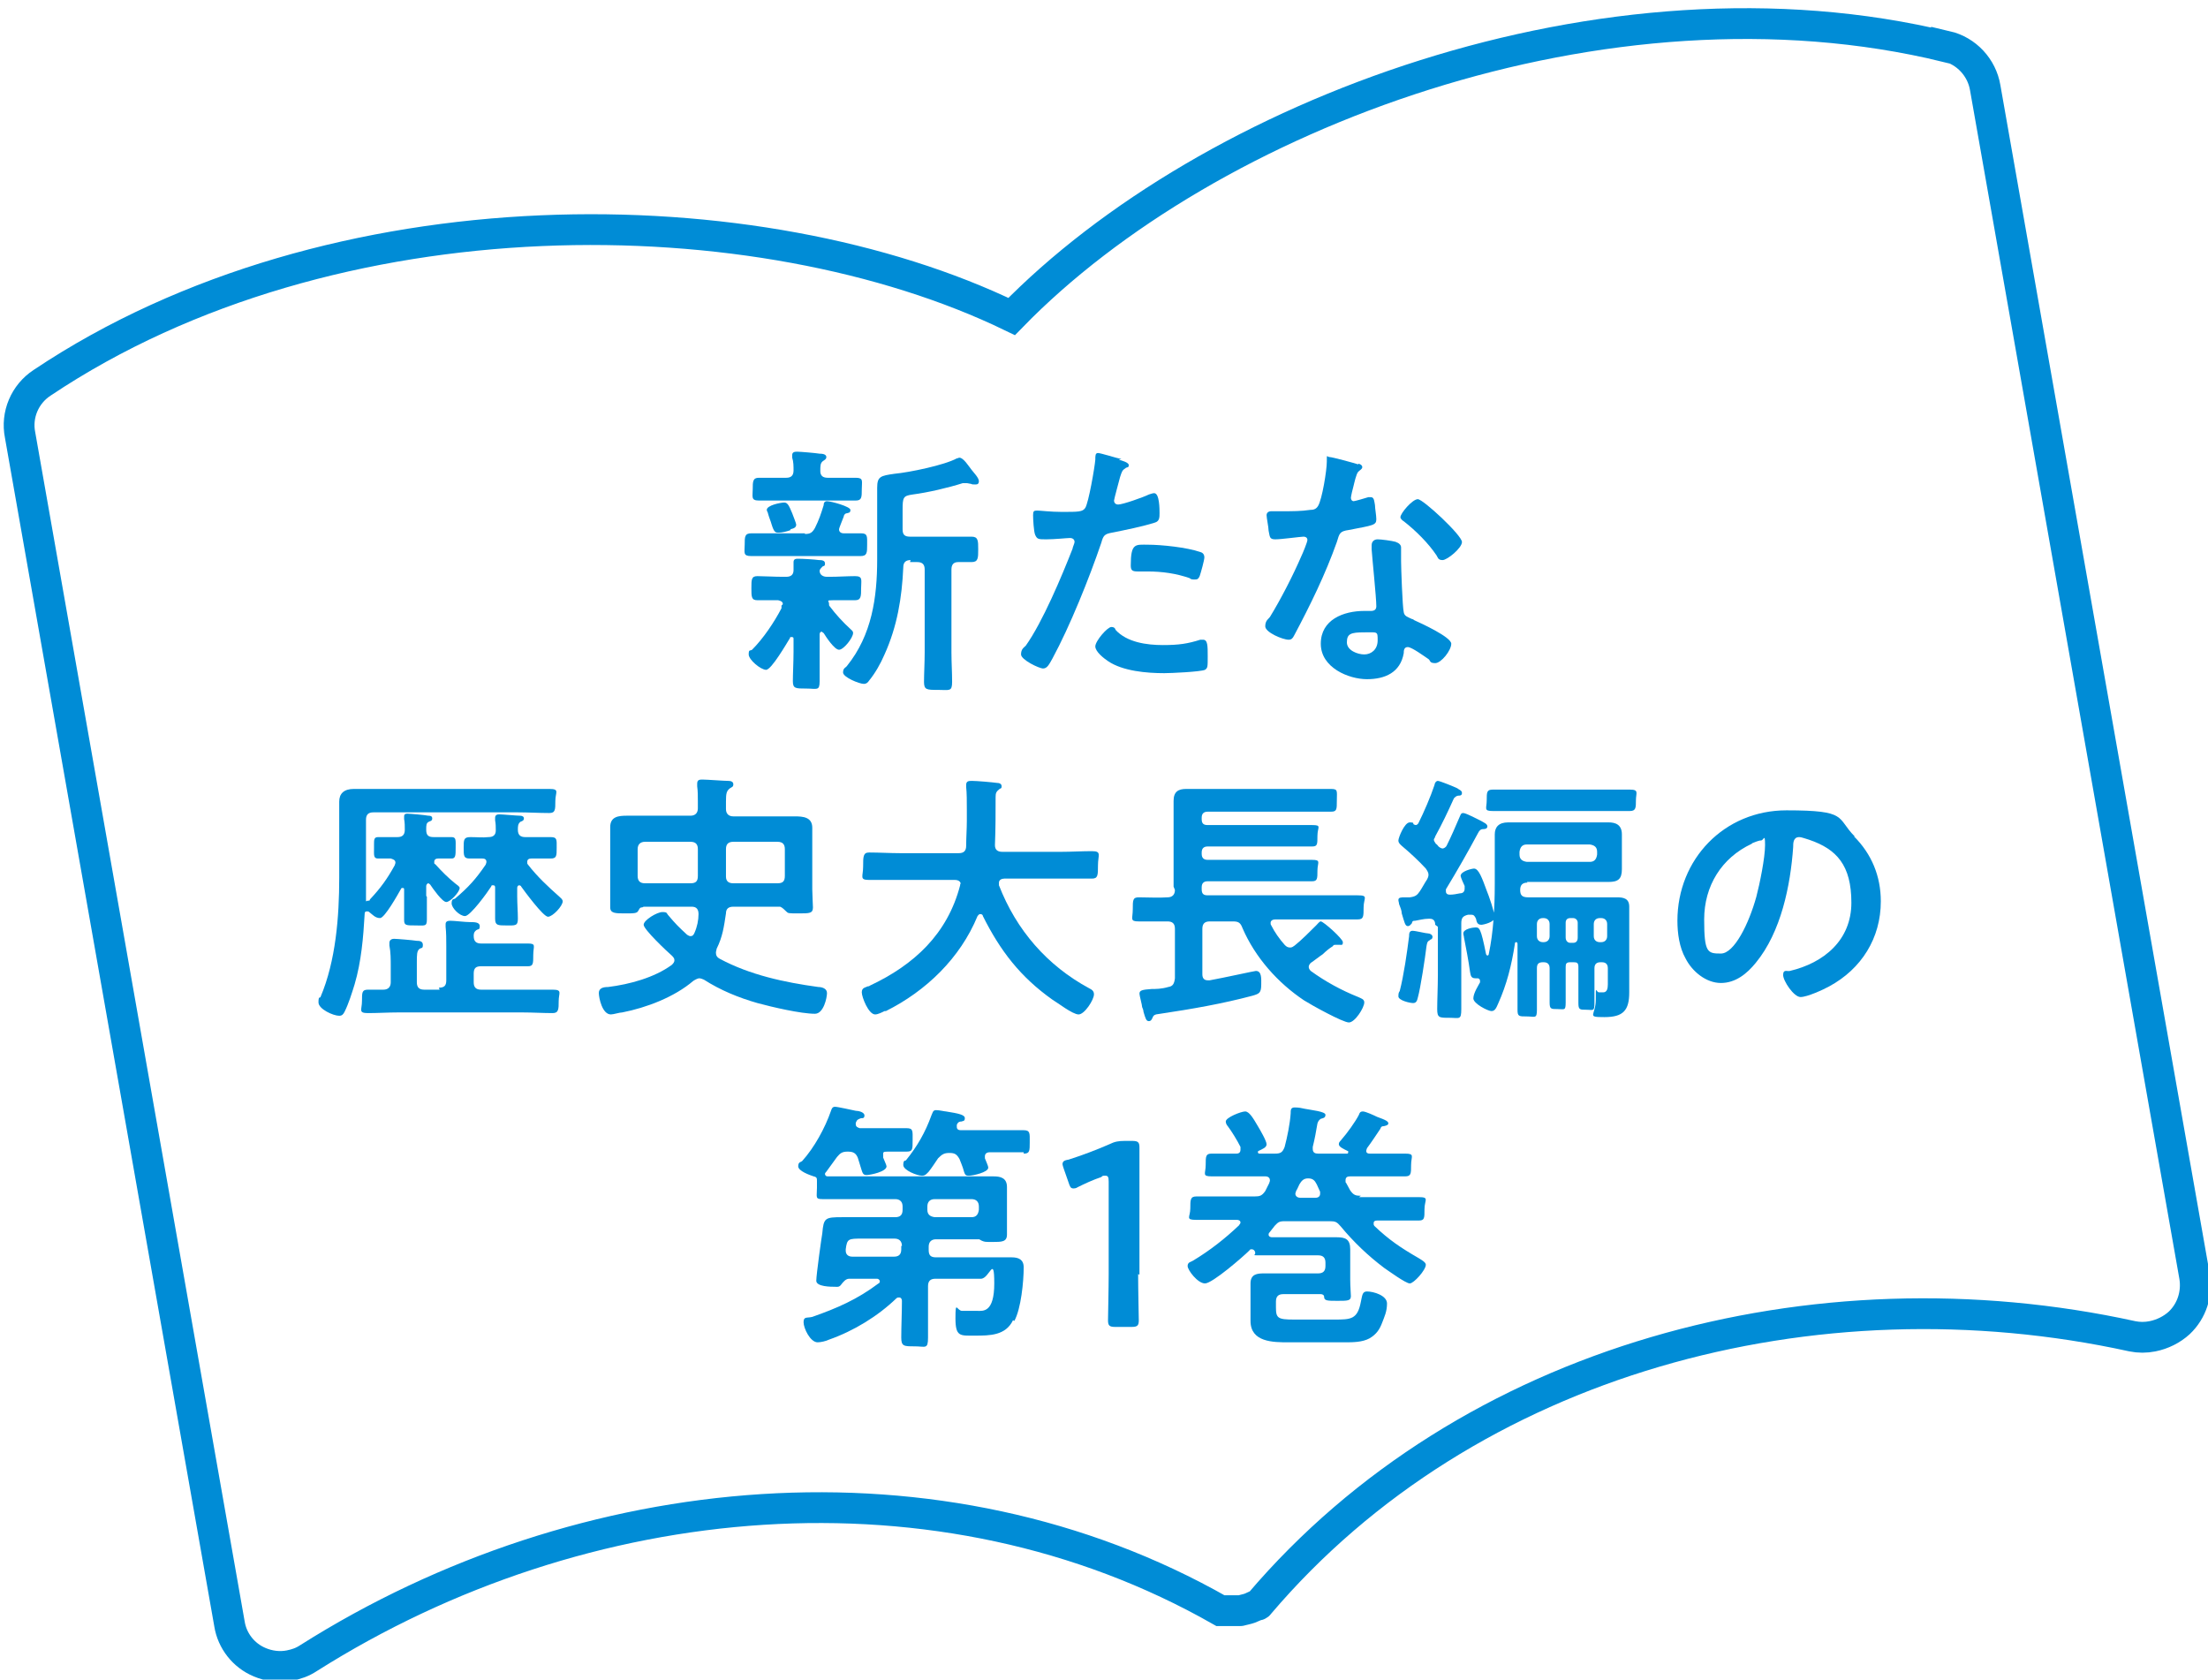
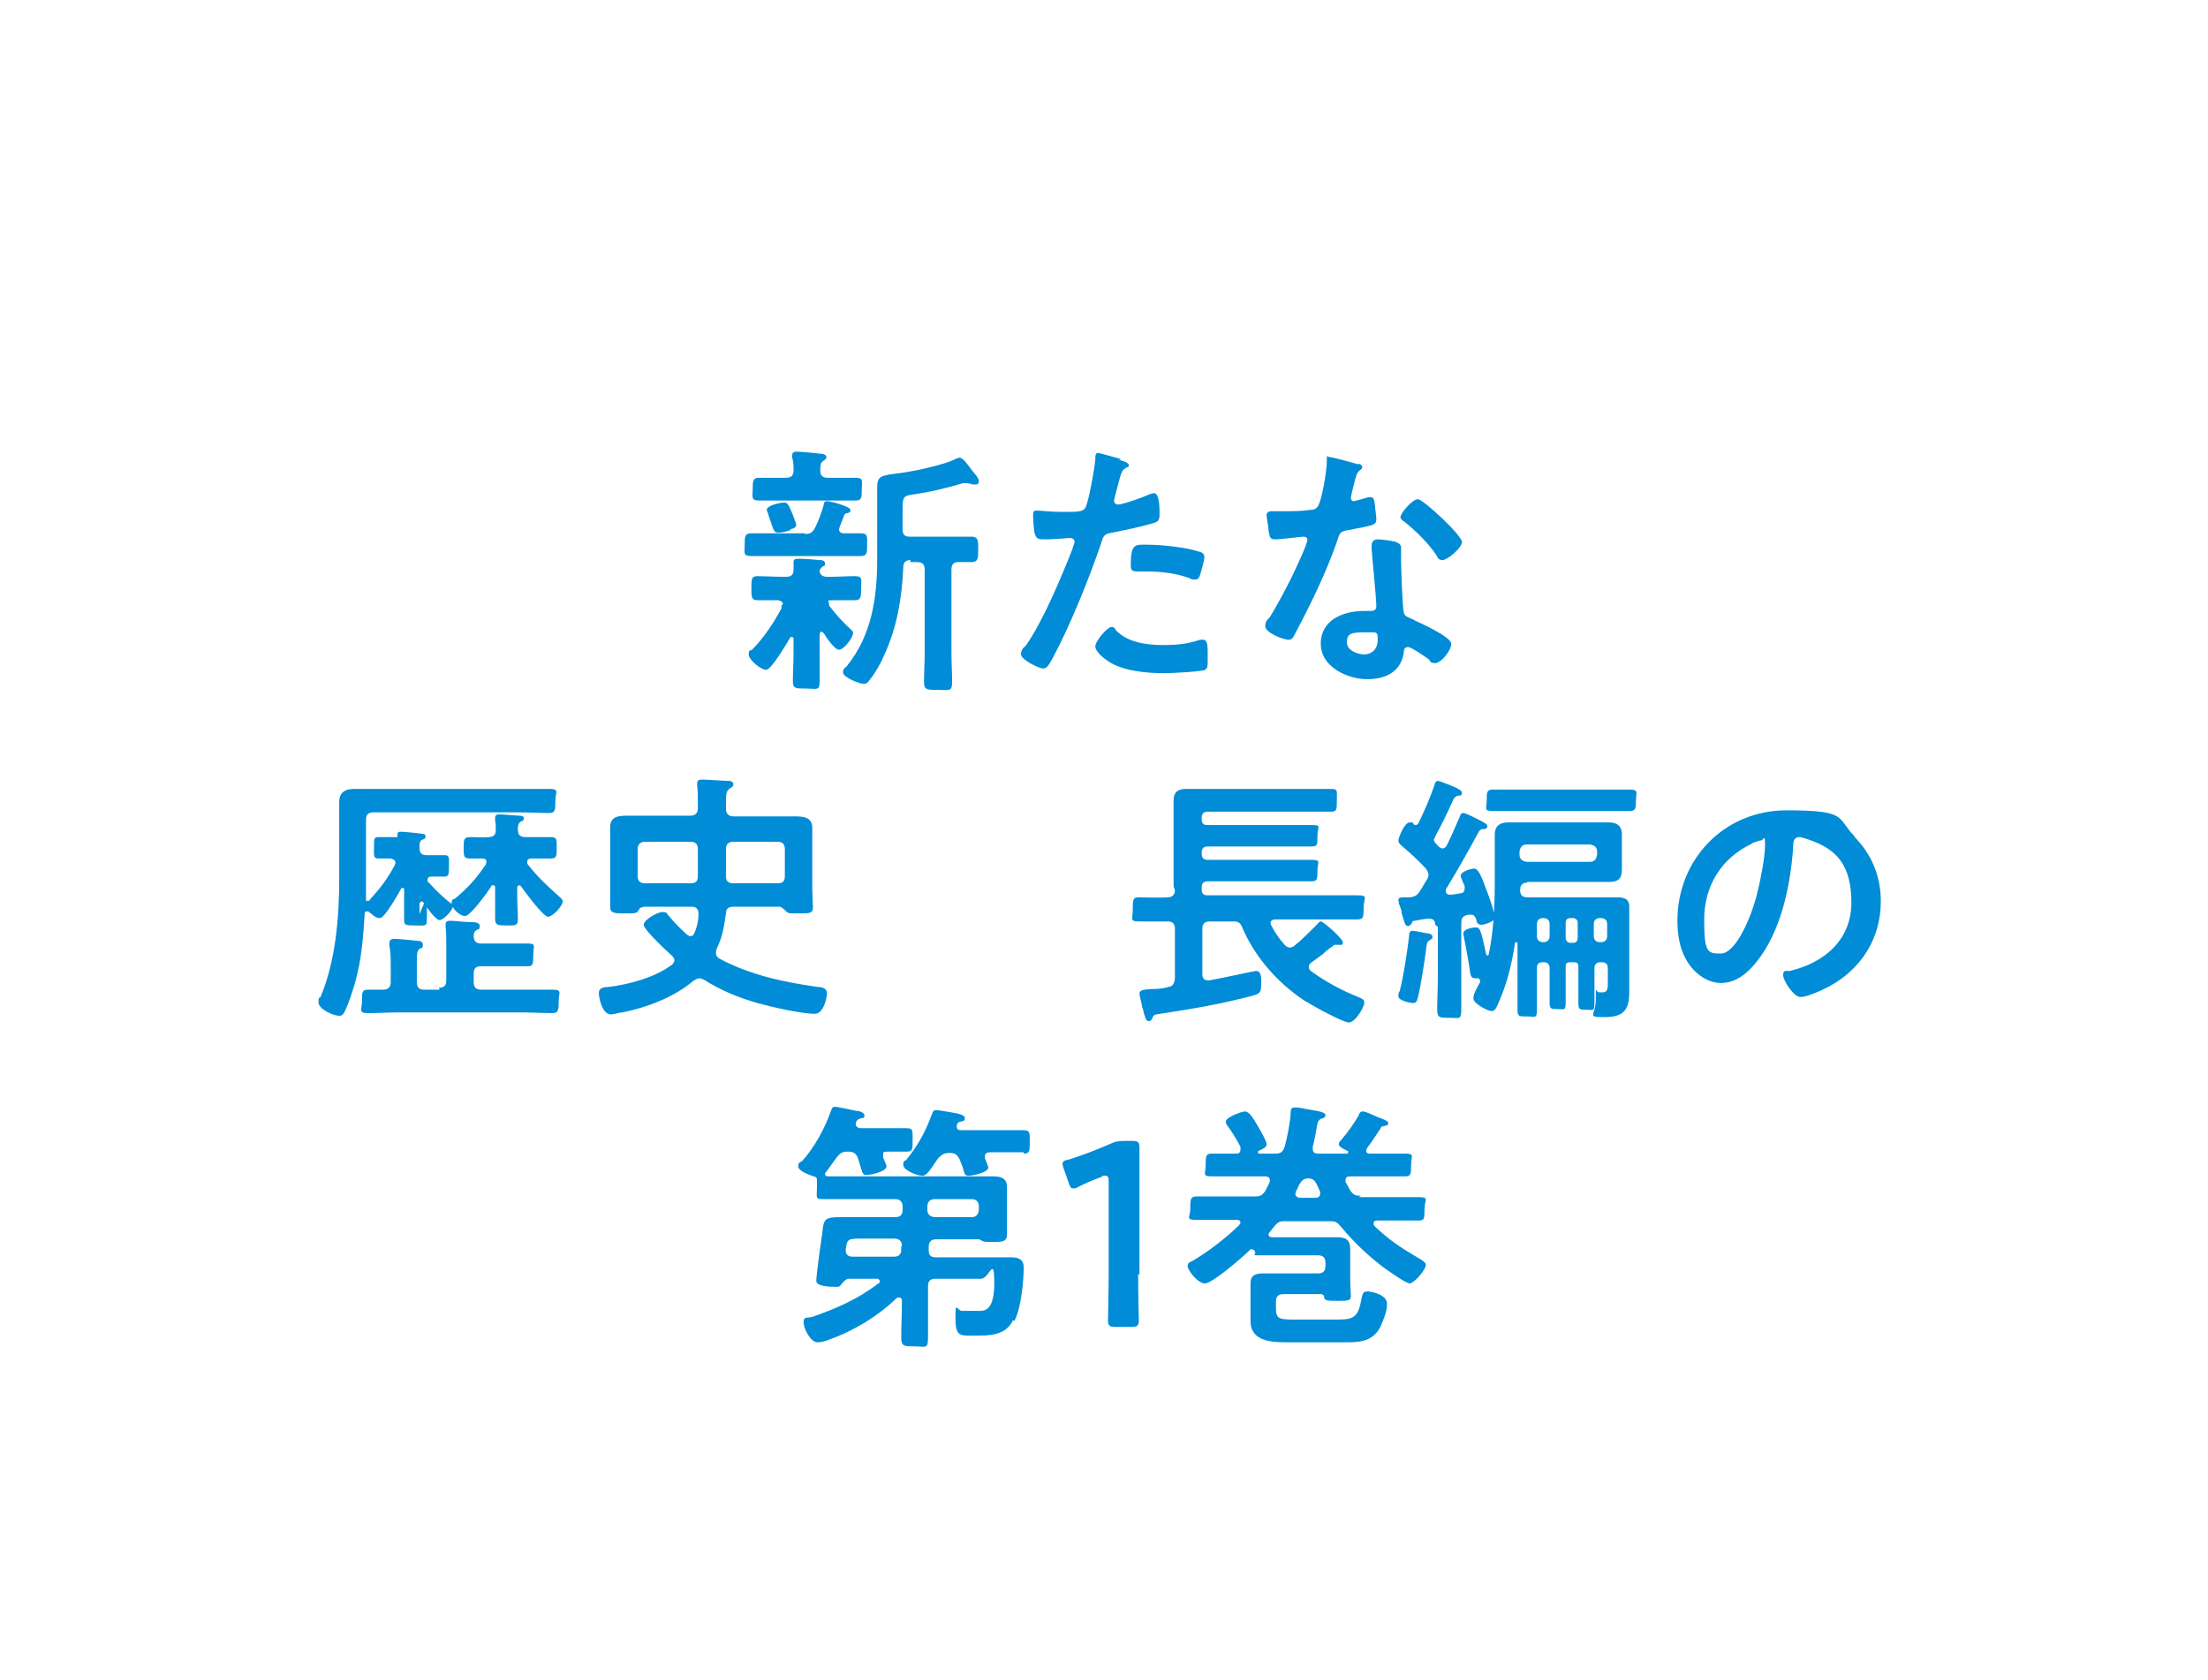
<svg xmlns="http://www.w3.org/2000/svg" id="_レイヤー_1" data-name="レイヤー_1" version="1.1" viewBox="0 0 330 251">
  <defs>
    <style>
      .st0, .st1 {
        fill: none;
      }

      .st2 {
        fill: #008cd6;
      }

      .st1 {
        stroke: #008cd6;
        stroke-miterlimit: 10;
        stroke-width: 4.6px;
      }

      .st3 {
        clip-path: url(#clippath);
      }
    </style>
    <clipPath id="clippath">
-       <rect class="st0" x=".5" y="1.2" width="330" height="250.2" />
-     </clipPath>
+       </clipPath>
  </defs>
  <g class="st3">
    <path class="st1" d="M290.9,7c-50.9-12.4-110.3,10.1-139.7,40.3C113.4,29,49.8,28.1,6.3,57.2c-2.6,1.7-3.9,4.8-3.3,7.8l31.3,177.7c.4,2.5,2.1,4.7,4.5,5.7,1.4.6,3,.8,4.5.5,1-.2,1.9-.5,2.8-1.1,41.1-26,94.5-30.9,136.3-7.1.1,0,.3,0,.4,0,.3,0,.5,0,.8,0,.5,0,.9,0,1.4,0,.1,0,.3,0,.4,0,.1,0,.3-.1.4-.1.4-.1.9-.2,1.3-.4.2-.1.5-.2.7-.3.1,0,.3,0,.4-.2,31.2-36.7,83.1-50.4,130.5-40,1,.2,2,.2,3,0,1.5-.3,2.9-1,4-2,1.9-1.8,2.7-4.4,2.3-6.9l-31.3-177.7c-.5-3-2.8-5.5-5.8-6.2Z" />
  </g>
  <g>
    <path class="st2" d="M120.3,79.8c.8,0,1.1-.2,1.5-.9.6-1.2.9-2.1,1.3-3.4,0-.3.1-.6.5-.6.6,0,3.5.8,3.5,1.3s-.3.4-.5.5c-.3,0-.5.3-.5.5-.1.3-.7,1.7-.7,1.9,0,.4.3.6.7.6.3,0,2.4,0,2.6,0,1,0,.9.5.9,1.7s0,1.7-1,1.7-2.8,0-4.1,0h-8.1c-1.4,0-2.8,0-4.1,0s-1-.5-1-1.7,0-1.7,1-1.7,2.8,0,4.1,0h3.9ZM117,90.3c0-.4-.3-.5-.7-.6-.9,0-2.2,0-3.1,0s-.9-.5-.9-1.8,0-1.8.9-1.8,2.5.1,3.8.1h.5c.7,0,1.1-.3,1.1-1s0-.6,0-.8c0,0,0-.2,0-.4,0-.5.4-.5.7-.5.7,0,2.4.1,3.1.2.3,0,.9,0,.9.5s-.2.3-.4.5c-.2.2-.4.4-.4.6,0,.6.5.9,1.1.9h.4c1.3,0,2.6-.1,3.8-.1s.9.6.9,1.8,0,1.8-.9,1.8-2.2,0-3.3,0-.6.1-.6.5,0,.2.1.4c.9,1.2,2,2.4,3.1,3.4.2.2.4.3.4.6,0,.7-1.4,2.5-2.1,2.5s-2-2-2.3-2.5c-.1,0-.2-.2-.3-.2-.2,0-.3.2-.3.4v2.6c0,1.5,0,2.9,0,4.4s-.4,1.1-2,1.1-2,0-2-1.1.1-2.9.1-4.4v-1.9c0-.2,0-.3-.3-.3s-.2,0-.2.1c-.5.8-2.8,4.8-3.6,4.8s-2.6-1.5-2.6-2.3.2-.5.5-.7c1.7-1.7,3.3-4.1,4.4-6.2,0-.2,0-.2,0-.4ZM123.7,71.4h.8c1.1,0,2.2,0,3.4,0s.9.5.9,1.7,0,1.7-.9,1.7-2.2,0-3.4,0h-7.7c-1.1,0-2.2,0-3.4,0s-.9-.6-.9-1.7,0-1.7.9-1.7,2.2,0,3.4,0h.7c.7,0,1.1-.3,1.1-1.1,0-.6,0-1.3-.2-1.9v-.4c0-.4.3-.5.7-.5.5,0,2.8.2,3.4.3.7,0,1,.2,1,.5s-.2.4-.5.6c-.4.3-.4.7-.4,1.5,0,.7.4,1,1.1,1ZM118.2,79.2c-.5.2-1.3.4-1.8.4s-.7,0-1.1-1.3c-.1-.4-.3-.8-.5-1.5,0-.2-.2-.4-.2-.6,0-.7,2.1-1.1,2.6-1.1s.7.4,1.2,1.6c.1.3.6,1.5.6,1.7,0,.5-.5.6-.9.7ZM136.1,83.7c-.7,0-1.1.3-1.1,1.1-.2,4.5-.9,8.8-2.8,13-.6,1.4-1.4,2.8-2.3,3.9-.2.3-.4.5-.8.5-.7,0-3.1-1-3.1-1.7s.4-.7.6-1c3.7-4.6,4.5-10.2,4.5-15.9v-10.7c0-1.7.5-1.8,2.6-2.1,2.2-.2,7.5-1.3,9.3-2.3.2,0,.2-.1.4-.1.6,0,1.4,1.3,1.8,1.8.3.4,1.1,1.2,1.1,1.7s-.3.5-.6.5-.4,0-.6-.1c-.2,0-.4-.1-.7-.1s-.3,0-.5,0c-2.2.7-5.2,1.4-7.5,1.7-1.4.2-1.5.4-1.5,2.3v2.9c0,.8.3,1.1,1.1,1.1h5.6c1.3,0,2.6,0,3.6,0s1,.6,1,1.9,0,1.9-1,1.9-1.3,0-2,0c-.7,0-1,.4-1,1.1v12.4c0,1.5.1,2.9.1,4.4s-.4,1.2-2.1,1.2-2.1,0-2.1-1.2.1-2.9.1-4.4v-12.4c0-.7-.3-1.1-1.1-1.1h-1.1Z" />
    <path class="st2" d="M167.2,68.7c.4.1,1.5.4,1.5.8s-.2.3-.4.4c-.6.4-.6.5-.9,1.4-.1.4-.9,3.3-.9,3.5,0,.4.3.6.6.6.7,0,3.8-1.1,4.6-1.5.3-.1.6-.2.8-.2.8,0,.8,2.4.8,3s0,1.2-.7,1.4c-1.9.6-4.4,1.1-6.4,1.5-1.1.2-1.3.4-1.6,1.5-1.8,5.3-4.7,12.5-7.3,17.3-.5.9-.8,1.5-1.4,1.5s-3.3-1.3-3.3-2.1.4-1,.7-1.3c2.5-3.5,5.4-10.4,7-14.5,0-.2.3-.8.3-1,0-.4-.3-.6-.7-.6s-2.3.2-3.5.2-1.4,0-1.7-.7c-.2-.5-.3-2.3-.3-2.9s.1-.7.6-.7,2,.2,3.7.2c2.5,0,3.1,0,3.5-.6.5-.8,1.4-6,1.5-7.2,0-.6,0-1,.4-1s2.9.8,3.5.9ZM166.7,94.1c1.7,1.9,4.7,2.3,7.1,2.3s3.7-.2,5.6-.8c.1,0,.3,0,.4,0,.7,0,.7.9.7,2.5s0,1.7-.4,2c-.7.3-5.1.5-6.1.5-2.6,0-6.2-.3-8.4-1.8-.6-.4-1.9-1.4-1.9-2.2s1.8-2.9,2.4-2.9.6.4.7.6ZM171.5,81.4c2.1,0,5.9.4,7.9,1.1.4.1.6.4.6.8s-.5,2.2-.7,2.8c-.2.4-.3.5-.7.5s-.6,0-.8-.2c-2-.7-4.1-1-6.3-1s-1,0-1.5,0c-.8,0-1-.2-1-.9,0-3.4.7-3.1,2.6-3.1Z" />
    <path class="st2" d="M203,69.3c.2,0,.6.2.6.5s-.3.4-.6.7c-.3.3-.6,1.7-.7,2.1-.1.3-.4,1.6-.4,1.8,0,.3.2.5.4.5s1.9-.5,2.2-.6c.1,0,.3,0,.4,0,.5,0,.5.7.6,1.2,0,.5.2,1.5.2,2.1,0,.9-.5.9-4.1,1.6-1.4.2-1.4.5-1.8,1.8-1.7,4.8-4,9.5-6.4,14-.2.4-.4.6-.8.6-.9,0-3.5-1.1-3.5-2s.5-1.1.7-1.4c1.6-2.6,3.5-6.3,4.7-9.1.2-.4.9-2.1.9-2.4s-.2-.5-.6-.5-3.3.4-4.2.4-.8-.4-1-1.3c0-.5-.3-1.9-.3-2.3s.3-.6.7-.6h1.8c1.3,0,2.7,0,4-.2.5,0,.9-.1,1.2-.6.6-1,1.3-5.3,1.3-6.6s0-.7.4-.7,3.7.9,4.3,1.1ZM208.6,81c.4.1.8.4.8.8s0,1.3,0,2.1.2,6.8.4,7.6c.1.6.6.7,1.2,1,.1,0,.3.1.4.2.9.4,5.5,2.5,5.5,3.5s-1.5,2.9-2.4,2.9-.7-.4-1-.6c-.6-.4-2.5-1.8-3.1-1.8s-.6.6-.6.9c-.5,2.9-2.8,3.9-5.5,3.9s-6.9-1.7-6.9-5.3,3.4-4.9,6.5-4.9h1c.5,0,.8-.2.8-.7,0-1.3-.6-7-.7-8.5,0-.2,0-.4,0-.6,0-.6.4-.9.9-.9s2.1.2,2.8.4ZM201.3,96c0,1.2,1.6,1.8,2.6,1.8s2-.7,2-2.1,0-1.2-2-1.2-2.6.2-2.6,1.5ZM218.5,81c0,.9-2.2,2.7-2.9,2.7s-.7-.4-.9-.7c-1.2-1.8-3.1-3.7-4.9-5.1-.2-.1-.5-.4-.5-.6,0-.6,1.8-2.7,2.6-2.7s6.6,5.4,6.6,6.4Z" />
  </g>
  <g>
-     <path class="st2" d="M63.8,134c0,1.1,0,2.3,0,3.4s-.3.9-1.7.9-1.7,0-1.7-.8c0-1.1,0-2.3,0-3.5v-1c0-.2,0-.3-.2-.3s-.2,0-.3.2c-.4.7-2.4,4.3-3.1,4.3s-1.1-.5-1.5-.8c-.1-.1-.2-.2-.4-.2s-.4,0-.4.4c-.2,3.5-.5,7.1-1.5,10.5-.4,1.3-.9,2.9-1.5,4.1-.2.4-.4.6-.8.6-.9,0-3.1-1-3.1-2s.2-.6.3-.8c2.3-5.4,2.8-12.1,2.8-17.8v-7.7c0-1.3,0-2.5,0-3.7s.7-1.9,2.2-1.9,2.6,0,3.9,0h20.6c1.5,0,3.1,0,4.7,0s.9.5.9,1.8,0,1.8-.9,1.8c-1.6,0-3.1-.1-4.7-.1h-21.6c-.7,0-1.1.3-1.1,1.1v9.2c0,.8,0,1.7,0,2.5s0,.4.3.4.2,0,.3-.2c1.6-1.7,2.6-3.1,3.7-5.1,0-.1.1-.2.1-.4,0-.4-.4-.5-.7-.6-.6,0-1.6,0-1.9,0-.7,0-.6-.5-.6-1.6v-.5c0-.7,0-1.1.6-1.1s1.3,0,2.3,0h.6c.7,0,1.1-.3,1.1-1.1,0-.5,0-1.1-.1-1.6v-.4c0-.4.3-.4.5-.4.4,0,2.6.2,3.1.3.2,0,.6,0,.6.4s-.3.4-.5.5c-.4.2-.4.5-.4,1.2,0,.8.3,1.1,1.1,1.1h.4c.9,0,1.8,0,2.3,0,.7,0,.6.5.6,1.6s0,1.6-.6,1.6-1.4,0-2,0c-.3,0-.6.1-.6.5s0,.2.2.4c.9,1,1.9,2,2.9,2.8.4.3.7.5.7.7,0,.6-1.4,2.1-2,2.1s-2-2-2.4-2.6c0,0-.2-.2-.3-.2s-.3.2-.3.4v1.5ZM65.6,147.6c.8,0,1.1-.3,1.1-1.1v-5.1c0-1,0-2-.1-2.9,0-.1,0-.3,0-.4,0-.4.3-.5.7-.5.6,0,2.2.2,2.9.2.7,0,1.5,0,1.5.6s-.2.4-.5.6c-.4.3-.4.6-.4.9,0,.8.4,1.1,1.1,1.1h3.3c1.2,0,2.4,0,3.7,0s.8.4.8,1.7,0,1.7-.8,1.7c-1.2,0-2.4,0-3.7,0h-3.3c-.8,0-1.1.3-1.1,1.1v1.3c0,.7.3,1.1,1.1,1.1h6.2c1.5,0,3,0,4.5,0s.9.5.9,1.7,0,1.8-.9,1.8c-1.5,0-3-.1-4.5-.1h-18.6c-1.5,0-3,.1-4.5.1s-.9-.5-.9-1.8,0-1.7.9-1.7,1.6,0,2.3,0c.7,0,1.1-.4,1.1-1.1v-2.4c0-1,0-2.1-.2-3.1,0-.1,0-.3,0-.4,0-.4.3-.6.7-.6s2.8.2,3.4.3c.3,0,.9,0,.9.6s-.2.4-.5.6c-.4.3-.4.9-.4,2v3c0,.7.3,1.1,1.1,1.1h2.3ZM77.6,132.3c-.2,0-.3.2-.3.4v1.3c0,1.1.1,2.2.1,3.3s-.4,1-1.7,1-1.7,0-1.7-1,0-2.2,0-3.3v-1.3c0-.2,0-.4-.3-.4s-.2,0-.3.2c-.5.8-3.1,4.4-3.9,4.4s-2-1.2-2-1.9.3-.6.5-.7c2-1.7,3.1-2.9,4.6-5.1,0-.1.1-.2.1-.4,0-.4-.3-.5-.6-.5-.6,0-1.3,0-1.9,0-.9,0-.9-.4-.9-1.6s0-1.6,1-1.6,1.8.1,2.7,0c.7,0,1.1-.3,1.1-1,0-.5,0-1-.1-1.5,0-.2,0-.3,0-.4,0-.4.3-.5.6-.5.5,0,2.6.2,3.1.2.3,0,.6.1.6.4s-.2.4-.5.5c-.4.3-.4.7-.4,1.2,0,.8.4,1.1,1.1,1.1h.7c1.1,0,2.1,0,3.1,0s.9.4.9,1.6,0,1.6-.9,1.6-2,0-2.9,0c-.3,0-.6.1-.6.5s0,.2.1.4c1.4,1.8,3,3.3,4.7,4.8.2.2.5.4.5.7,0,.7-1.5,2.3-2.2,2.3s-3.5-3.8-4-4.5c0-.1-.2-.2-.3-.2Z" />
+     <path class="st2" d="M63.8,134c0,1.1,0,2.3,0,3.4s-.3.9-1.7.9-1.7,0-1.7-.8c0-1.1,0-2.3,0-3.5v-1c0-.2,0-.3-.2-.3s-.2,0-.3.2c-.4.7-2.4,4.3-3.1,4.3s-1.1-.5-1.5-.8c-.1-.1-.2-.2-.4-.2s-.4,0-.4.4c-.2,3.5-.5,7.1-1.5,10.5-.4,1.3-.9,2.9-1.5,4.1-.2.4-.4.6-.8.6-.9,0-3.1-1-3.1-2s.2-.6.3-.8c2.3-5.4,2.8-12.1,2.8-17.8v-7.7c0-1.3,0-2.5,0-3.7s.7-1.9,2.2-1.9,2.6,0,3.9,0h20.6c1.5,0,3.1,0,4.7,0s.9.5.9,1.8,0,1.8-.9,1.8c-1.6,0-3.1-.1-4.7-.1h-21.6c-.7,0-1.1.3-1.1,1.1v9.2c0,.8,0,1.7,0,2.5s0,.4.3.4.2,0,.3-.2c1.6-1.7,2.6-3.1,3.7-5.1,0-.1.1-.2.1-.4,0-.4-.4-.5-.7-.6-.6,0-1.6,0-1.9,0-.7,0-.6-.5-.6-1.6v-.5c0-.7,0-1.1.6-1.1s1.3,0,2.3,0h.6v-.4c0-.4.3-.4.5-.4.4,0,2.6.2,3.1.3.2,0,.6,0,.6.4s-.3.4-.5.5c-.4.2-.4.5-.4,1.2,0,.8.3,1.1,1.1,1.1h.4c.9,0,1.8,0,2.3,0,.7,0,.6.5.6,1.6s0,1.6-.6,1.6-1.4,0-2,0c-.3,0-.6.1-.6.5s0,.2.2.4c.9,1,1.9,2,2.9,2.8.4.3.7.5.7.7,0,.6-1.4,2.1-2,2.1s-2-2-2.4-2.6c0,0-.2-.2-.3-.2s-.3.2-.3.4v1.5ZM65.6,147.6c.8,0,1.1-.3,1.1-1.1v-5.1c0-1,0-2-.1-2.9,0-.1,0-.3,0-.4,0-.4.3-.5.7-.5.6,0,2.2.2,2.9.2.7,0,1.5,0,1.5.6s-.2.4-.5.6c-.4.3-.4.6-.4.9,0,.8.4,1.1,1.1,1.1h3.3c1.2,0,2.4,0,3.7,0s.8.4.8,1.7,0,1.7-.8,1.7c-1.2,0-2.4,0-3.7,0h-3.3c-.8,0-1.1.3-1.1,1.1v1.3c0,.7.3,1.1,1.1,1.1h6.2c1.5,0,3,0,4.5,0s.9.5.9,1.7,0,1.8-.9,1.8c-1.5,0-3-.1-4.5-.1h-18.6c-1.5,0-3,.1-4.5.1s-.9-.5-.9-1.8,0-1.7.9-1.7,1.6,0,2.3,0c.7,0,1.1-.4,1.1-1.1v-2.4c0-1,0-2.1-.2-3.1,0-.1,0-.3,0-.4,0-.4.3-.6.7-.6s2.8.2,3.4.3c.3,0,.9,0,.9.6s-.2.4-.5.6c-.4.3-.4.9-.4,2v3c0,.7.3,1.1,1.1,1.1h2.3ZM77.6,132.3c-.2,0-.3.2-.3.4v1.3c0,1.1.1,2.2.1,3.3s-.4,1-1.7,1-1.7,0-1.7-1,0-2.2,0-3.3v-1.3c0-.2,0-.4-.3-.4s-.2,0-.3.2c-.5.8-3.1,4.4-3.9,4.4s-2-1.2-2-1.9.3-.6.5-.7c2-1.7,3.1-2.9,4.6-5.1,0-.1.1-.2.1-.4,0-.4-.3-.5-.6-.5-.6,0-1.3,0-1.9,0-.9,0-.9-.4-.9-1.6s0-1.6,1-1.6,1.8.1,2.7,0c.7,0,1.1-.3,1.1-1,0-.5,0-1-.1-1.5,0-.2,0-.3,0-.4,0-.4.3-.5.6-.5.5,0,2.6.2,3.1.2.3,0,.6.1.6.4s-.2.4-.5.5c-.4.3-.4.7-.4,1.2,0,.8.4,1.1,1.1,1.1h.7c1.1,0,2.1,0,3.1,0s.9.4.9,1.6,0,1.6-.9,1.6-2,0-2.9,0c-.3,0-.6.1-.6.5s0,.2.1.4c1.4,1.8,3,3.3,4.7,4.8.2.2.5.4.5.7,0,.7-1.5,2.3-2.2,2.3s-3.5-3.8-4-4.5c0-.1-.2-.2-.3-.2Z" />
    <path class="st2" d="M96,135.6c-.4,0-.4.2-.6.5-.2.4-.6.4-2,.4s-2.2,0-2.2-.9,0-1.9,0-2.8v-6.8c0-.8,0-1.6,0-2.4,0-1.6,1.3-1.7,2.5-1.7s2.4,0,3.6,0h5.9c.7,0,1.1-.4,1.1-1.1v-1.1c0-.7,0-1.5-.1-2.2v-.4c0-.6.4-.6.8-.6.7,0,3.2.2,3.9.2.3,0,.7.1.7.5s-.2.4-.5.6c-.5.4-.6.7-.6,2v1.1c0,.7.4,1.1,1.1,1.1h5.6c1.2,0,2.4,0,3.6,0s2.6.1,2.6,1.7,0,1.6,0,2.4v6.8c0,.5.1,2.6.1,2.7,0,.9-.5.9-2.1.9s-1.6,0-1.9-.3c-.2-.2-.6-.6-.9-.7h-7c-.7,0-1.1.3-1.1,1-.3,2-.5,3.5-1.4,5.3,0,.2-.1.3-.1.6,0,.4.2.7.6.9,4.5,2.4,9.6,3.5,14.7,4.2.5,0,1.3.2,1.3.9s-.5,3.1-1.8,3.1c-2.1,0-6.4-1-8.6-1.6-2.8-.8-5.5-1.9-8-3.5-.2-.1-.5-.2-.7-.2s-.6.2-.9.4c-2.8,2.4-7,4-10.6,4.7-.4,0-1.3.3-1.7.3-1.3,0-1.8-2.5-1.8-3.2s.6-.9,1.4-.9c3.2-.4,6.9-1.4,9.5-3.3.2-.2.4-.4.4-.7s-.2-.5-.4-.7c-.7-.6-4.2-3.9-4.2-4.6s2-1.9,2.8-1.9.6.2.9.5c1,1.2,1.6,1.8,2.8,2.9.2.1.3.2.5.2.4,0,.5-.3.6-.5.4-.9.6-1.9.6-2.8,0-.7-.3-1.1-1-1.1h-7.2ZM104.3,126.9c0-.7-.3-1.1-1.1-1.1h-6.8c-.7,0-1.1.4-1.1,1.1v4c0,.8.4,1.1,1.1,1.1h6.8c.8,0,1.1-.3,1.1-1.1v-4ZM116.2,132c.8,0,1.1-.3,1.1-1.1v-4c0-.7-.3-1.1-1.1-1.1h-6.6c-.8,0-1.1.4-1.1,1.1v4.1c0,.7.4,1,1.1,1h6.6Z" />
-     <path class="st2" d="M143.6,132.2c0-.5-.4-.7-.9-.7h-8.2c-1.5,0-3.1,0-4.6,0s-.9-.5-.9-2,0-2.1.9-2.1c1.5,0,3.1.1,4.6.1h8.8c.7,0,1.1-.3,1.1-1.1,0-1.2.1-2.5.1-3.7v-1.7c0-1.2,0-2.5-.1-3.4,0,0,0-.2,0-.3,0-.6.4-.6.9-.6.7,0,3,.2,3.7.3.3,0,.7.1.7.5s-.2.3-.3.4c-.5.4-.6.6-.6,1.2,0,2.4,0,4.8-.1,7.2,0,.7.4,1,1.1,1h8.8c1.5,0,3.1-.1,4.6-.1s.9.6.9,2.1,0,2-.9,2c-1.5,0-3.1,0-4.6,0h-8.5c-.4,0-.8.2-.8.6s0,.2,0,.4c2.6,6.7,7.2,12,13.5,15.4.4.2.7.4.7.9,0,.8-1.4,3-2.3,3s-3.2-1.8-3.9-2.2c-4.8-3.4-7.8-7.3-10.4-12.5,0-.2-.2-.3-.4-.3s-.3.2-.4.3c-2.6,6.3-7.7,11.2-13.7,14.2,0,0-.1,0-.2,0-.4.2-1,.5-1.4.5-1,0-2-2.6-2-3.3s.5-.7.9-.9c.1,0,.2,0,.3-.1,6.6-3.1,11.6-7.7,13.5-15v-.3Z" />
    <path class="st2" d="M175.4,132.5v-10c0-1,0-1.9,0-2.8,0-1.4.7-1.8,1.9-1.8s2,0,3,0h15.2c1.1,0,2.3,0,3.4,0s.9.3.9,1.7,0,1.7-.9,1.7-2.3,0-3.4,0h-15c-.6,0-.9.3-.9.9v.2c0,.7.3.9.9.9h11.2c1.5,0,2.9,0,4.4,0s.8.3.8,1.6,0,1.6-.8,1.6c-1.5,0-2.9,0-4.4,0h-11.2c-.6,0-.9.3-.9.9v.2c0,.6.3.9.9.9h11.4c1.4,0,2.8,0,4.2,0s.8.4.8,1.6,0,1.6-.8,1.6c-1.4,0-2.8,0-4.2,0h-11.4c-.6,0-.9.3-.9.9v.3c0,.7.3.9.9.9h17.6c1.6,0,3.1,0,4.8,0s.9.4.9,1.8,0,1.8-.9,1.8c-1.6,0-3.2,0-4.8,0h-7.5c-.4,0-.7.2-.7.5s0,.2.1.4c.5,1,1.2,2,2,2.9.2.2.4.4.8.4s.5-.2.7-.3c.9-.7,2.4-2.2,3.2-3,.3-.3.5-.6.7-.6.4,0,3.3,2.6,3.3,3.1s-.2.4-.4.4-.2,0-.3,0c-.1,0-.3,0-.4,0-.2,0-.3,0-.4.2-.5.3-1.1.8-1.5,1.2-.6.4-1.2.9-1.8,1.3-.2.2-.3.4-.3.6s.1.4.3.6c2.2,1.6,4.6,2.9,7.1,3.9.4.2.9.3.9.8,0,.8-1.4,3-2.3,3s-5.6-2.6-6.7-3.3c-3.9-2.6-7.3-6.4-9.2-10.8-.3-.8-.6-1-1.4-1h-3.5c-.7,0-1.1.3-1.1,1.1v6.8c0,.5.2.9.8.9s.2,0,.3,0c2.2-.4,6.7-1.4,6.9-1.4.9,0,.8,1.2.8,2,0,1.3-.3,1.4-1.3,1.7-4.5,1.2-9.1,2-13.8,2.7-.9.1-1,.2-1.2.7-.1.2-.2.4-.5.4-.4,0-.5-.4-.8-1.4,0-.2-.1-.5-.2-.7,0-.3-.4-1.7-.4-2,0-.5.4-.6,1.8-.7.6,0,1.5,0,2.5-.3.7-.1.9-.5,1-1.3v-7.4c0-.8-.4-1.1-1.1-1.1-1.5,0-2.9,0-4.3,0s-.9-.4-.9-1.8,0-1.8.9-1.8c1.5,0,2.9.1,4.3,0,.7,0,1.1-.4,1.1-1.1Z" />
    <path class="st2" d="M214.5,138.2c0-.5-.2-.9-.8-.9h-.2c-.7,0-1.4.2-2,.3-.3,0-.4,0-.5.4-.2.2-.3.4-.6.4-.4,0-.5-.6-.9-1.9,0-.4-.2-.9-.4-1.4,0-.2-.1-.4-.1-.6,0-.4.4-.4,1-.4s.4,0,.6,0h.1c.8-.1,1.1-.3,1.5-.9.4-.6.7-1.2,1.1-1.8.1-.2.2-.4.2-.7s-.2-.6-.4-.9c-1.1-1.2-2.3-2.3-3.6-3.4-.2-.2-.5-.4-.5-.8s.9-2.7,1.7-2.7.4.2.6.3c0,0,.2.1.3.1s.3-.1.4-.3c.8-1.6,1.8-3.9,2.4-5.7,0-.2.2-.6.5-.6s2.5.9,2.9,1.1c.2.2.7.3.7.7s-.3.4-.5.4c-.3,0-.5.2-.7.4-.9,2-1.8,3.9-2.8,5.7,0,.2-.2.3-.2.5s.2.4.3.6c.2.1.3.3.4.4s.4.3.6.3.5-.2.6-.4c.7-1.4,1.3-2.8,1.9-4.2.2-.4.2-.7.6-.7s2.3,1,2.7,1.2c.3.2.9.4.9.8s-.5.4-.6.4c-.4,0-.6.2-.8.6-1.5,2.8-3.1,5.6-4.8,8.4,0,.1,0,.2,0,.3,0,.4.3.5.6.5.5,0,1-.1,1.5-.2.4,0,.7-.2.7-.7s0-.3,0-.4c-.1-.2-.6-1.3-.6-1.5,0-.7,1.7-1.1,2-1.1.7,0,1.2,1.4,1.9,3.3.3.7,1.2,3.3,1.2,4s-1.7,1.1-2,1.1c-.6,0-.7-.4-.8-.9-.2-.4-.3-.6-.7-.6h-.2c-.1,0-.2,0-.3,0-.8.2-1,.5-1,1.3v7.7c0,1.7,0,3.4,0,5.1s-.3,1.3-1.8,1.3-1.8,0-1.8-1.3.1-3.4.1-5.1v-7.2ZM213.7,140.5c-.4.2-.4.4-.5.9-.2,1.7-.9,6.3-1.3,7.7-.1.4-.2.8-.7.8s-2.2-.4-2.2-1,.1-.6.2-.8c.6-2.3,1.1-5.8,1.4-8.2,0-.3,0-.8.5-.8s2,.4,2.4.4c.2,0,.6.2.6.5s-.2.4-.3.4ZM228.3,131.9c-.7,0-1.1.3-1.1,1.1,0,.8.3,1.1,1.2,1.1h.4c.9,0,1.8,0,2.8,0h7.2c.9,0,1.9,0,2.9,0s1.8.2,1.8,1.4,0,1.9,0,2.8v7.7c0,.8,0,1.5,0,2.3,0,2.7-.9,3.7-3.7,3.7s-1.3-.2-1.3-2.6,0-1.1.5-1.1h.2c.1,0,.2,0,.4,0,.6,0,.7-.6.7-1.2v-2.4c0-.6-.3-.9-.9-.9h-.2c-.6,0-.9.3-.9.9v1.2c0,1.3,0,2.7,0,4s-.2,1-1.2,1-1.2,0-1.2-1c0-1.3,0-2.7,0-4v-1.4c0-.6-.2-.7-.7-.7h-.5c-.6,0-.7.2-.7.7v1.3c0,1.3,0,2.7,0,4s-.2,1-1.2,1-1.2,0-1.2-1c0-1.4,0-2.7,0-4v-1.1c0-.6-.3-.9-.9-.9h-.1c-.7,0-.9.3-.9.9v2c0,1.4,0,2.8,0,4.2s-.3,1-1.5,1-1.4,0-1.4-1c0-1.4,0-2.9,0-4.3v-5.5c0-.1,0-.3-.2-.3s-.2.2-.2.3c-.5,3.2-1.2,6-2.5,8.9-.3.7-.5,1.1-1,1.1s-2.7-1.1-2.7-1.9.8-2,1-2.4v-.2c0-.2-.1-.4-.4-.4h-.3c-.7,0-.7-.5-.8-1-.2-1.5-.6-3.6-.9-5.1,0-.2-.1-.4-.1-.6,0-.7,1.5-.9,1.8-.9.6,0,.8,0,1.6,4,0,0,.1.2.2.2s.2-.1.2-.2c.7-3.3.9-7,.9-10.4v-4.2c0-1.1,0-2.2,0-3.3s.6-1.8,2-1.8,1.9,0,2.9,0h9.2c1,0,1.9,0,2.9,0s2,.3,2,1.8,0,1.3,0,2v1.3c0,.7,0,1.3,0,1.9,0,1.5-.6,1.9-2,1.9s-1.9,0-2.9,0h-9.3ZM227.3,121.2c-1.4,0-2.8,0-4.2,0s-.9-.4-.9-1.6,0-1.6.9-1.6c1.4,0,2.8,0,4.2,0h12.1c1.4,0,2.8,0,4.2,0s.9.5.9,1.6,0,1.6-.9,1.6c-1.4,0-2.8,0-4.2,0h-12.1ZM237.6,128.8c.7,0,1-.4,1.1-1.1v-.4c0-.7-.4-1-1.1-1.1h-9.4c-.7,0-1,.4-1.1,1.1v.4c0,.7.4,1,1.1,1.1h9.4ZM230.6,137.2c-.6,0-.9.4-.9.9v1.8c0,.6.4.9.9.9h.1c.6,0,.9-.4.9-.9v-1.8c0-.6-.4-.9-.9-.9h-.1ZM235.8,137.9c0-.4-.3-.7-.7-.7h-.4c-.5,0-.7.3-.7.7v2.2c0,.5.3.8.7.8h.4c.5,0,.7-.3.7-.8v-2.2ZM240.2,138.1c0-.6-.4-.9-.9-.9h-.2c-.6,0-.9.4-.9.9v1.8c0,.6.4.9.9.9h.2c.6,0,.9-.4.9-.9v-1.8Z" />
    <path class="st2" d="M277.1,125c2.6,2.6,4,5.9,4,9.7,0,5.5-2.9,10.1-7.7,12.7-.9.5-3.3,1.6-4.3,1.6s-2.6-2.4-2.6-3.3.6-.5,1-.6c5.1-1.2,9.2-4.6,9.2-10.2s-2.2-8-6.3-9.4c-.4-.1-1.1-.4-1.5-.4-.9,0-.9.9-.9,1.5-.4,5.7-1.8,12.7-5.6,17.3-1.3,1.6-3,3-5.2,3s-4.3-1.7-5.3-3.7c-.9-1.6-1.2-3.7-1.2-5.6,0-9.2,7-16.5,16.3-16.5s7.4,1.1,10.2,3.9ZM261.8,126.1c-4.5,2.1-7.1,6.3-7.1,11.3s.5,5.1,2.5,5.1,4.2-4.5,5.3-8.5c.5-1.9,1.3-5.8,1.3-7.7s-.2-.7-.6-.7-1,.3-1.3.4Z" />
  </g>
  <g>
    <path class="st2" d="M151.4,197.3c-1.1,2.3-3.5,2.3-5.7,2.3s-2.9.2-2.9-2.6.2-1.1,1-1.1,1.5,0,2.3,0,2.5.3,2.5-4.1-.7-.7-2-.7h-6.8c-.7,0-1.1.3-1.1,1.1v2.2c0,1.8,0,3.7,0,5.5s-.4,1.3-2,1.3-2,0-2-1.3c0-1.8.1-3.7.1-5.5,0-.2-.1-.5-.4-.5s-.2,0-.4.1c-2.8,2.7-6.4,4.9-10.1,6.2-.4.2-1.2.4-1.7.4-1.1,0-2.1-2.1-2.1-3s.5-.6,1.3-.8c3.7-1.3,6.7-2.6,9.9-5,.1,0,.2-.2.2-.3,0-.2-.2-.4-.4-.4h-4.2c-.5,0-.9.5-1.2.9s-.6.3-.9.3c-.6,0-2.8,0-2.8-.9s.8-6.6.9-7.1c.2-2.3.4-2.4,3-2.4s2.2,0,3.4,0h4.5c.7,0,1.1-.3,1.1-1.1v-.5c0-.7-.4-1.1-1.1-1.1h-7.6c-1.1,0-2.2,0-3.3,0s-.8-.3-.8-1.7v-1c0-.4,0-.6-.5-.7-.6-.2-2.3-.8-2.3-1.5s.4-.6.6-.8c1.8-2,3.4-4.9,4.3-7.5.1-.3.2-.6.6-.6s2.6.5,3.1.6c.4,0,1.3.2,1.3.7s-.4.4-.5.4c-.5.2-.6.2-.8.7,0,0,0,.2,0,.2,0,.4.3.5.6.6h3.6c1.2,0,2.4,0,3.4,0s.9.4.9,1.8,0,1.7-.9,1.7-2,0-2.8,0-.7.1-.7.6,0,.2,0,.3c.1.3.5,1.1.5,1.3,0,.8-2.4,1.3-3,1.3s-.6-.4-.9-1.3c-.1-.3-.2-.7-.4-1.3-.3-.7-.7-.9-1.5-.9s-1.1.2-1.6.8l-1.6,2.2c0,0-.2.2-.2.3,0,.3.2.4.4.4.8,0,1.7,0,2.5,0h19.3c1,0,2,0,3,0s2,.2,2,1.6,0,1.5,0,2.5v2c0,.9,0,1.8,0,2.6,0,1.1-.8,1.1-2.1,1.1s-1.2,0-1.7-.2c-.2-.1-.3-.2-.4-.2h-6.4c-.7,0-1.1.4-1.1,1.1v.5c0,.8.3,1.1,1.1,1.1h8.4c.9,0,1.9,0,2.9,0s1.8.3,1.8,1.5c0,2.1-.4,6.2-1.4,8ZM134.8,186.2c0-.7-.4-1.1-1.1-1.1h-4.8c-2.1,0-2.3,0-2.5,1.6v.2c0,.6.4.9,1,.9h6.2c.7,0,1.1-.3,1.1-1.1v-.5ZM153,172.2c-1.1,0-2.4,0-3.6,0h-1.5c-.4,0-.7.2-.7.6s0,.2,0,.3c.1.3.5,1.1.5,1.4,0,.7-2.3,1.2-2.9,1.2s-.6-.2-.9-1.2c-.1-.3-.3-.8-.5-1.3-.4-.7-.7-.9-1.5-.9s-1.1.2-1.7.8c-.4.6-1,1.5-1.4,2-.3.3-.5.6-1,.6-.7,0-2.8-.8-2.8-1.6s.3-.6.4-.7c1.7-2.1,2.9-4.2,3.8-6.7.2-.4.2-.8.7-.8s1.3.2,1.5.2c1.9.3,2.8.5,2.8,1s-.3.4-.5.5c-.4,0-.6.2-.7.5,0,.1,0,.2,0,.3,0,.4.3.5.6.5h5.8c1.3,0,2.6,0,3.6,0s.9.5.9,1.8,0,1.7-.9,1.7ZM146.3,180.3c0-.7-.4-1.1-1.1-1.1h-5.5c-.7,0-1.1.4-1.1,1.1v.5c0,.7.4,1,1.1,1.1h5.5c.7,0,1-.4,1.1-1.1v-.5Z" />
    <path class="st2" d="M170.1,190.4c0,2.3.1,6.4.1,6.9,0,.8-.2,1-1.1,1h-2.4c-.9,0-1.1-.2-1.1-1s.1-4.6.1-6.9v-13.8c0-.7-.1-.9-.5-.9s-.4,0-.6.2c-1.2.4-2.5,1-3.5,1.5-.3.2-.5.2-.7.2-.4,0-.5-.3-.7-.9l-.7-2c-.1-.3-.2-.6-.2-.7,0-.4.2-.6.9-.7,1.9-.6,4.3-1.5,6.1-2.3.8-.4,1.4-.5,2.3-.5h1.1c.9,0,1.1.2,1.1,1s0,4.6,0,6.9v12.1Z" />
    <path class="st2" d="M203.1,178.9h4.1c1.6,0,3.1,0,4.8,0s.9.4.9,1.8,0,1.7-.9,1.7c-1.6,0-3.2,0-4.8,0h-1.4c-.3,0-.5.1-.5.4s0,.2.1.4c2.2,2.1,4,3.3,6.6,4.8.3.2,1.1.6,1.1,1,0,.8-1.8,2.8-2.4,2.8s-3.2-1.9-3.8-2.3c-2.4-1.8-4.6-3.9-6.5-6.2-.6-.7-.8-.8-1.7-.8h-6.7c-.9,0-1,.2-1.5.7-.2.3-.5.6-.7.9-.1.1-.2.2-.2.4,0,.3.3.4.5.4.9,0,1.7,0,2.6,0h4.6c.8,0,1.7,0,2.5,0,1.3,0,2,.3,2,1.8s0,1.3,0,2v2.5c0,1.1.1,2.1.1,2.5,0,.7-.5.7-2,.7s-2,0-2-.6c0-.3-.3-.4-.5-.4h-5.6c-.7,0-1.1.3-1.1,1.1v.9c0,1.6.3,1.8,2.7,1.8h6c2.5,0,3.5,0,4-2.7.2-.9.2-1.5.9-1.5,1,0,3,.6,3,1.8s-.4,2-.7,2.8c-.4,1.1-.9,1.8-1.9,2.4-1.1.6-2.5.6-3.8.6h-8.3c-2.3,0-5.7,0-5.7-3.2s0-1.3,0-2v-1.6c0-.9,0-1.5,0-2,0-1.4,1-1.5,2-1.5s1.8,0,2.7,0h5.4c.7,0,1.1-.3,1.1-1.1v-.5c0-.7-.3-1.1-1.1-1.1h-4.3c-1.4,0-2.8,0-4.3,0s-.7,0-.8-.4c0-.2-.2-.5-.5-.5s-.2,0-.4.2c-.9.9-5.5,4.9-6.6,4.9s-2.6-2-2.6-2.6.5-.6.8-.8c2.5-1.5,4.8-3.3,6.9-5.3,0-.1.2-.2.2-.4,0-.3-.3-.4-.5-.4h-1.3c-1.6,0-3.1,0-4.8,0s-.9-.4-.9-1.7,0-1.8.9-1.8c1.6,0,3.2,0,4.8,0h3.9c.8,0,1.1-.1,1.6-.8.2-.4.4-.8.6-1.2,0-.1.1-.2.1-.4,0-.6-.6-.6-.7-.6h-3.5c-1.5,0-3,0-4.5,0s-.9-.4-.9-1.7,0-1.7.9-1.7,2.5,0,3.7,0c.4,0,.6-.2.6-.6s0-.2,0-.4c-.5-1-1.3-2.3-1.9-3.1-.2-.2-.3-.5-.3-.7,0-.6,2.3-1.5,2.9-1.5s1.2,1,1.9,2.2c.3.5,1.3,2.2,1.3,2.7s-.6.7-1.2,1c0,0-.1,0-.1.2,0,.1.1.2.2.2h2.4c.8,0,1.1-.2,1.4-1,.4-1.5.8-3.5.9-5,0-.5,0-.9.6-.9s1.1.1,1.5.2c1,.2,3.1.4,3.1.9s-.4.5-.7.6c-.3.2-.4.4-.5.7-.2,1.2-.4,2.3-.7,3.5,0,0,0,.2,0,.3,0,.6.4.7.8.7h4.3c.1,0,.2,0,.2-.2s0-.2-.1-.2c-.6-.3-1.3-.6-1.3-1s.3-.5.4-.7c.8-.9,2.1-2.7,2.6-3.7.1-.3.2-.5.6-.5s1.7.6,2.1.8c1.4.5,1.7.7,1.7,1s-.7.4-.7.4c-.3,0-.4.1-.5.4-.6.9-1.4,2.1-2,2.9,0,.1-.1.2-.1.4,0,.3.2.4.5.4h.8c1.5,0,3,0,4.5,0s.9.4.9,1.7,0,1.7-.9,1.7c-1.5,0-3,0-4.5,0h-3.7c-.4,0-.7.1-.7.6s0,.2.1.4c.2.4.4.7.6,1.1.5.7.8.8,1.6.8ZM193.7,178c0,.2-.1.2-.1.4,0,.4.4.6.7.6h2.3c.4,0,.7-.2.7-.6s0-.2,0-.3l-.5-1.1c-.3-.6-.6-.9-1.3-.9-.7,0-1,.4-1.3.9-.2.4-.3.7-.5,1Z" />
  </g>
</svg>